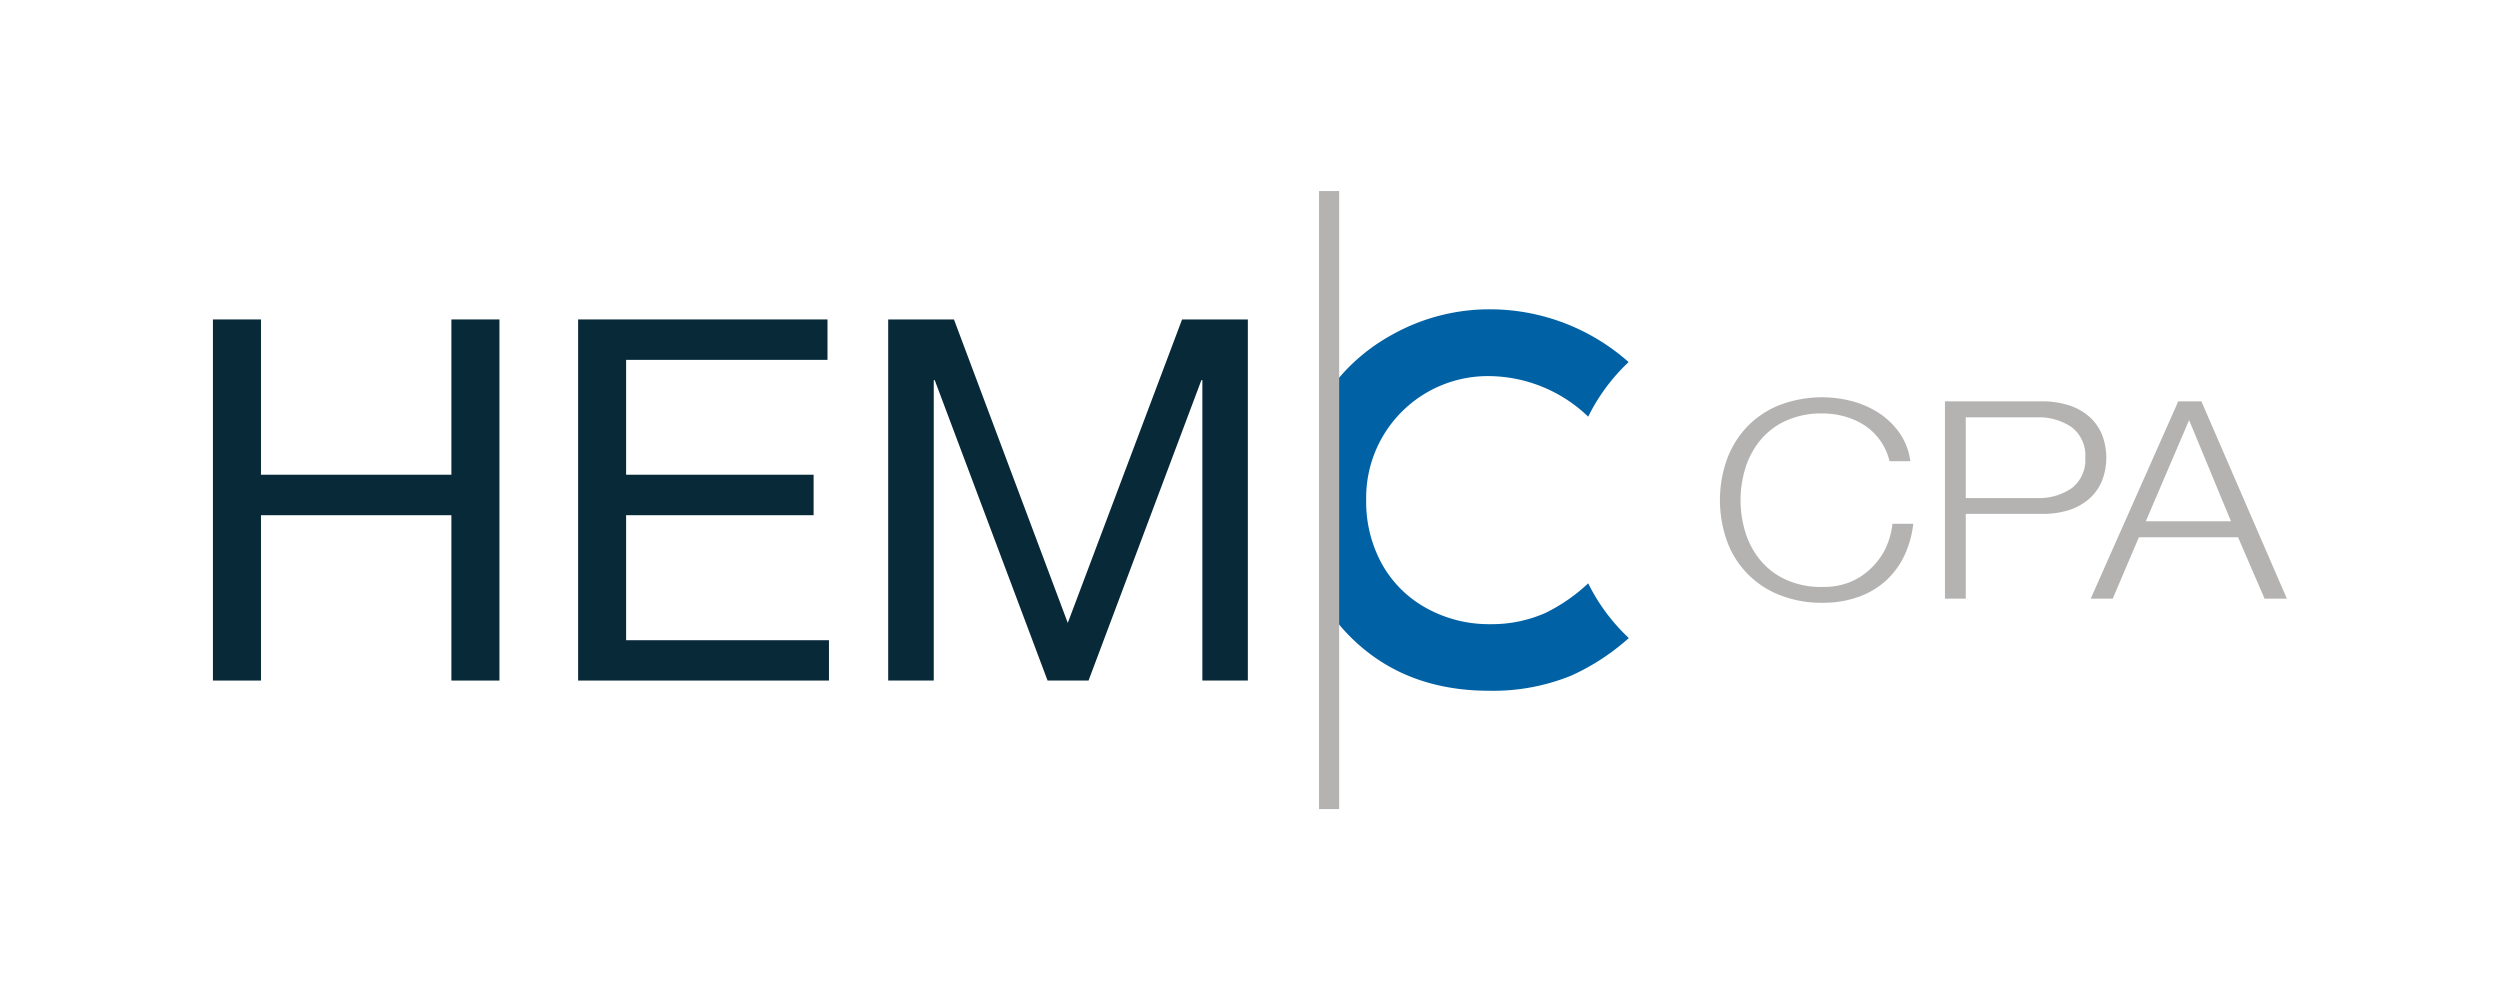
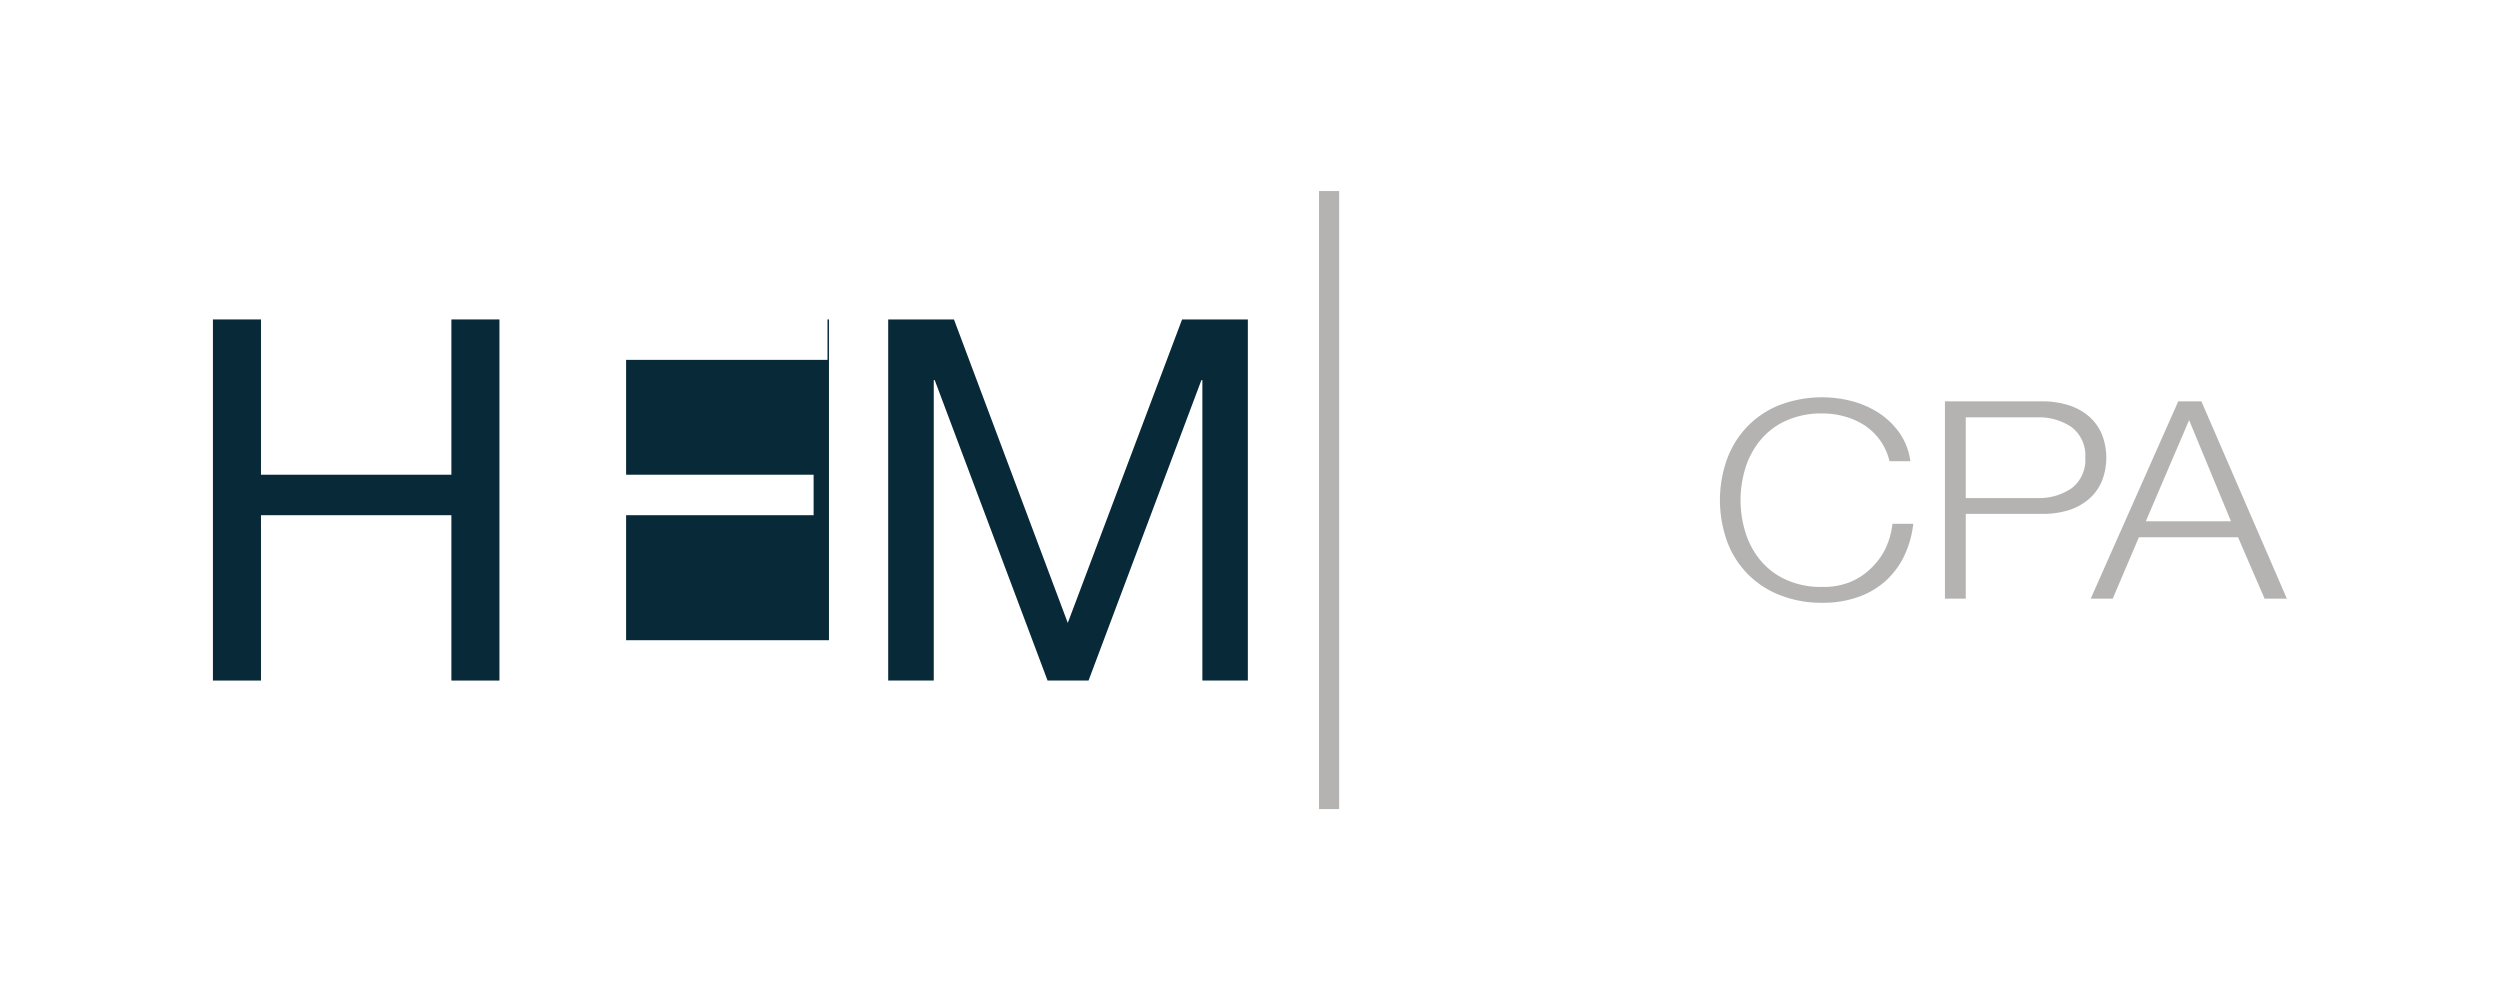
<svg xmlns="http://www.w3.org/2000/svg" viewBox="0 0 360 144">
  <g fill="#072938">
    <path d="m37.58 46v22.36h27.42v-22.36h6.92v52h-6.92v-23.81h-27.42v23.81h-6.92v-52z" />
-     <path d="m119.16 46v5.82h-29v16.54h27v5.83h-27v18h29.21v5.81h-36.12v-52z" />
+     <path d="m119.16 46v5.82h-29v16.54h27v5.83h-27v18h29.21v5.81v-52z" />
    <path d="m137.37 46 16.39 43.7 16.46-43.7h9.47v52h-6.55v-43.26h-.14l-16.25 43.26h-5.9l-16.25-43.26h-.14v43.26h-6.56v-52z" />
  </g>
  <path d="m270.79 63.48a8.72 8.72 0 0 0 -2.2-2.17 10.54 10.54 0 0 0 -2.86-1.31 11.74 11.74 0 0 0 -3.27-.46 12.23 12.23 0 0 0 -5.36 1.08 10.26 10.26 0 0 0 -3.67 2.84 11.82 11.82 0 0 0 -2.11 4 15.7 15.7 0 0 0 0 9.14 11.73 11.73 0 0 0 2.11 4 10.26 10.26 0 0 0 3.67 2.84 12.23 12.23 0 0 0 5.36 1.08 10.34 10.34 0 0 0 4-.72 9.56 9.56 0 0 0 3-2 10.15 10.15 0 0 0 2.05-2.8 11.21 11.21 0 0 0 1-3.57h3a14.45 14.45 0 0 1 -1.36 4.74 11.62 11.62 0 0 1 -2.73 3.58 11.75 11.75 0 0 1 -3.93 2.25 15.12 15.12 0 0 1 -5 .8 16.11 16.11 0 0 1 -6.49-1.23 13.06 13.06 0 0 1 -7.41-7.94 17.56 17.56 0 0 1 0-11.22 13.75 13.75 0 0 1 2.77-4.72 13.34 13.34 0 0 1 4.64-3.26 17.14 17.14 0 0 1 10.85-.62 13.39 13.39 0 0 1 3.87 1.77 11.07 11.07 0 0 1 2.9 2.89 9.23 9.23 0 0 1 1.47 3.94h-3a8.62 8.62 0 0 0 -1.3-2.93z" fill="#b5b3b2" />
  <path d="m294 57.79a12.68 12.68 0 0 1 3.82.54 8.33 8.33 0 0 1 2.94 1.59 7 7 0 0 1 1.89 2.57 9.19 9.19 0 0 1 0 6.84 7 7 0 0 1 -1.89 2.57 8.33 8.33 0 0 1 -2.94 1.59 12.68 12.68 0 0 1 -3.82.51h-10.93v12.21h-3v-28.42zm-.66 13.93a8.3 8.3 0 0 0 5-1.43 5.11 5.11 0 0 0 1.94-4.38 5.11 5.11 0 0 0 -1.94-4.38 8.3 8.3 0 0 0 -5-1.43h-10.27v11.62z" fill="#b5b3b2" />
  <path d="m317 57.79 12.31 28.42h-3.21l-3.82-8.84h-14.28l-3.77 8.84h-3.17l12.61-28.42zm4.26 17.27-6.03-14.56-6.23 14.56z" fill="#b5b3b2" />
-   <path d="m228.7 84a25.1 25.1 0 0 1 -6.15 4.26 19.09 19.09 0 0 1 -7.93 1.62 18.59 18.59 0 0 1 -9.24-2.32 16.28 16.28 0 0 1 -6.38-6.34 18.61 18.61 0 0 1 -2.27-9.29 17.52 17.52 0 0 1 17.76-17.77 20.84 20.84 0 0 1 14.21 5.84 27.52 27.52 0 0 1 5.82-7.86 30.12 30.12 0 0 0 -19.92-7.6 28.67 28.67 0 0 0 -14.21 3.7 27 27 0 0 0 -8.25 7v33.82a25.61 25.61 0 0 0 2.35 2.68q7.77 7.74 20 7.73a29.87 29.87 0 0 0 11.77-2.18 32.61 32.61 0 0 0 8.29-5.41 27.48 27.48 0 0 1 -5.85-7.88z" fill="#0061a5" />
  <path d="m192.84 27.51v89h-2.9v-89z" fill="#b5b3b2" />
</svg>